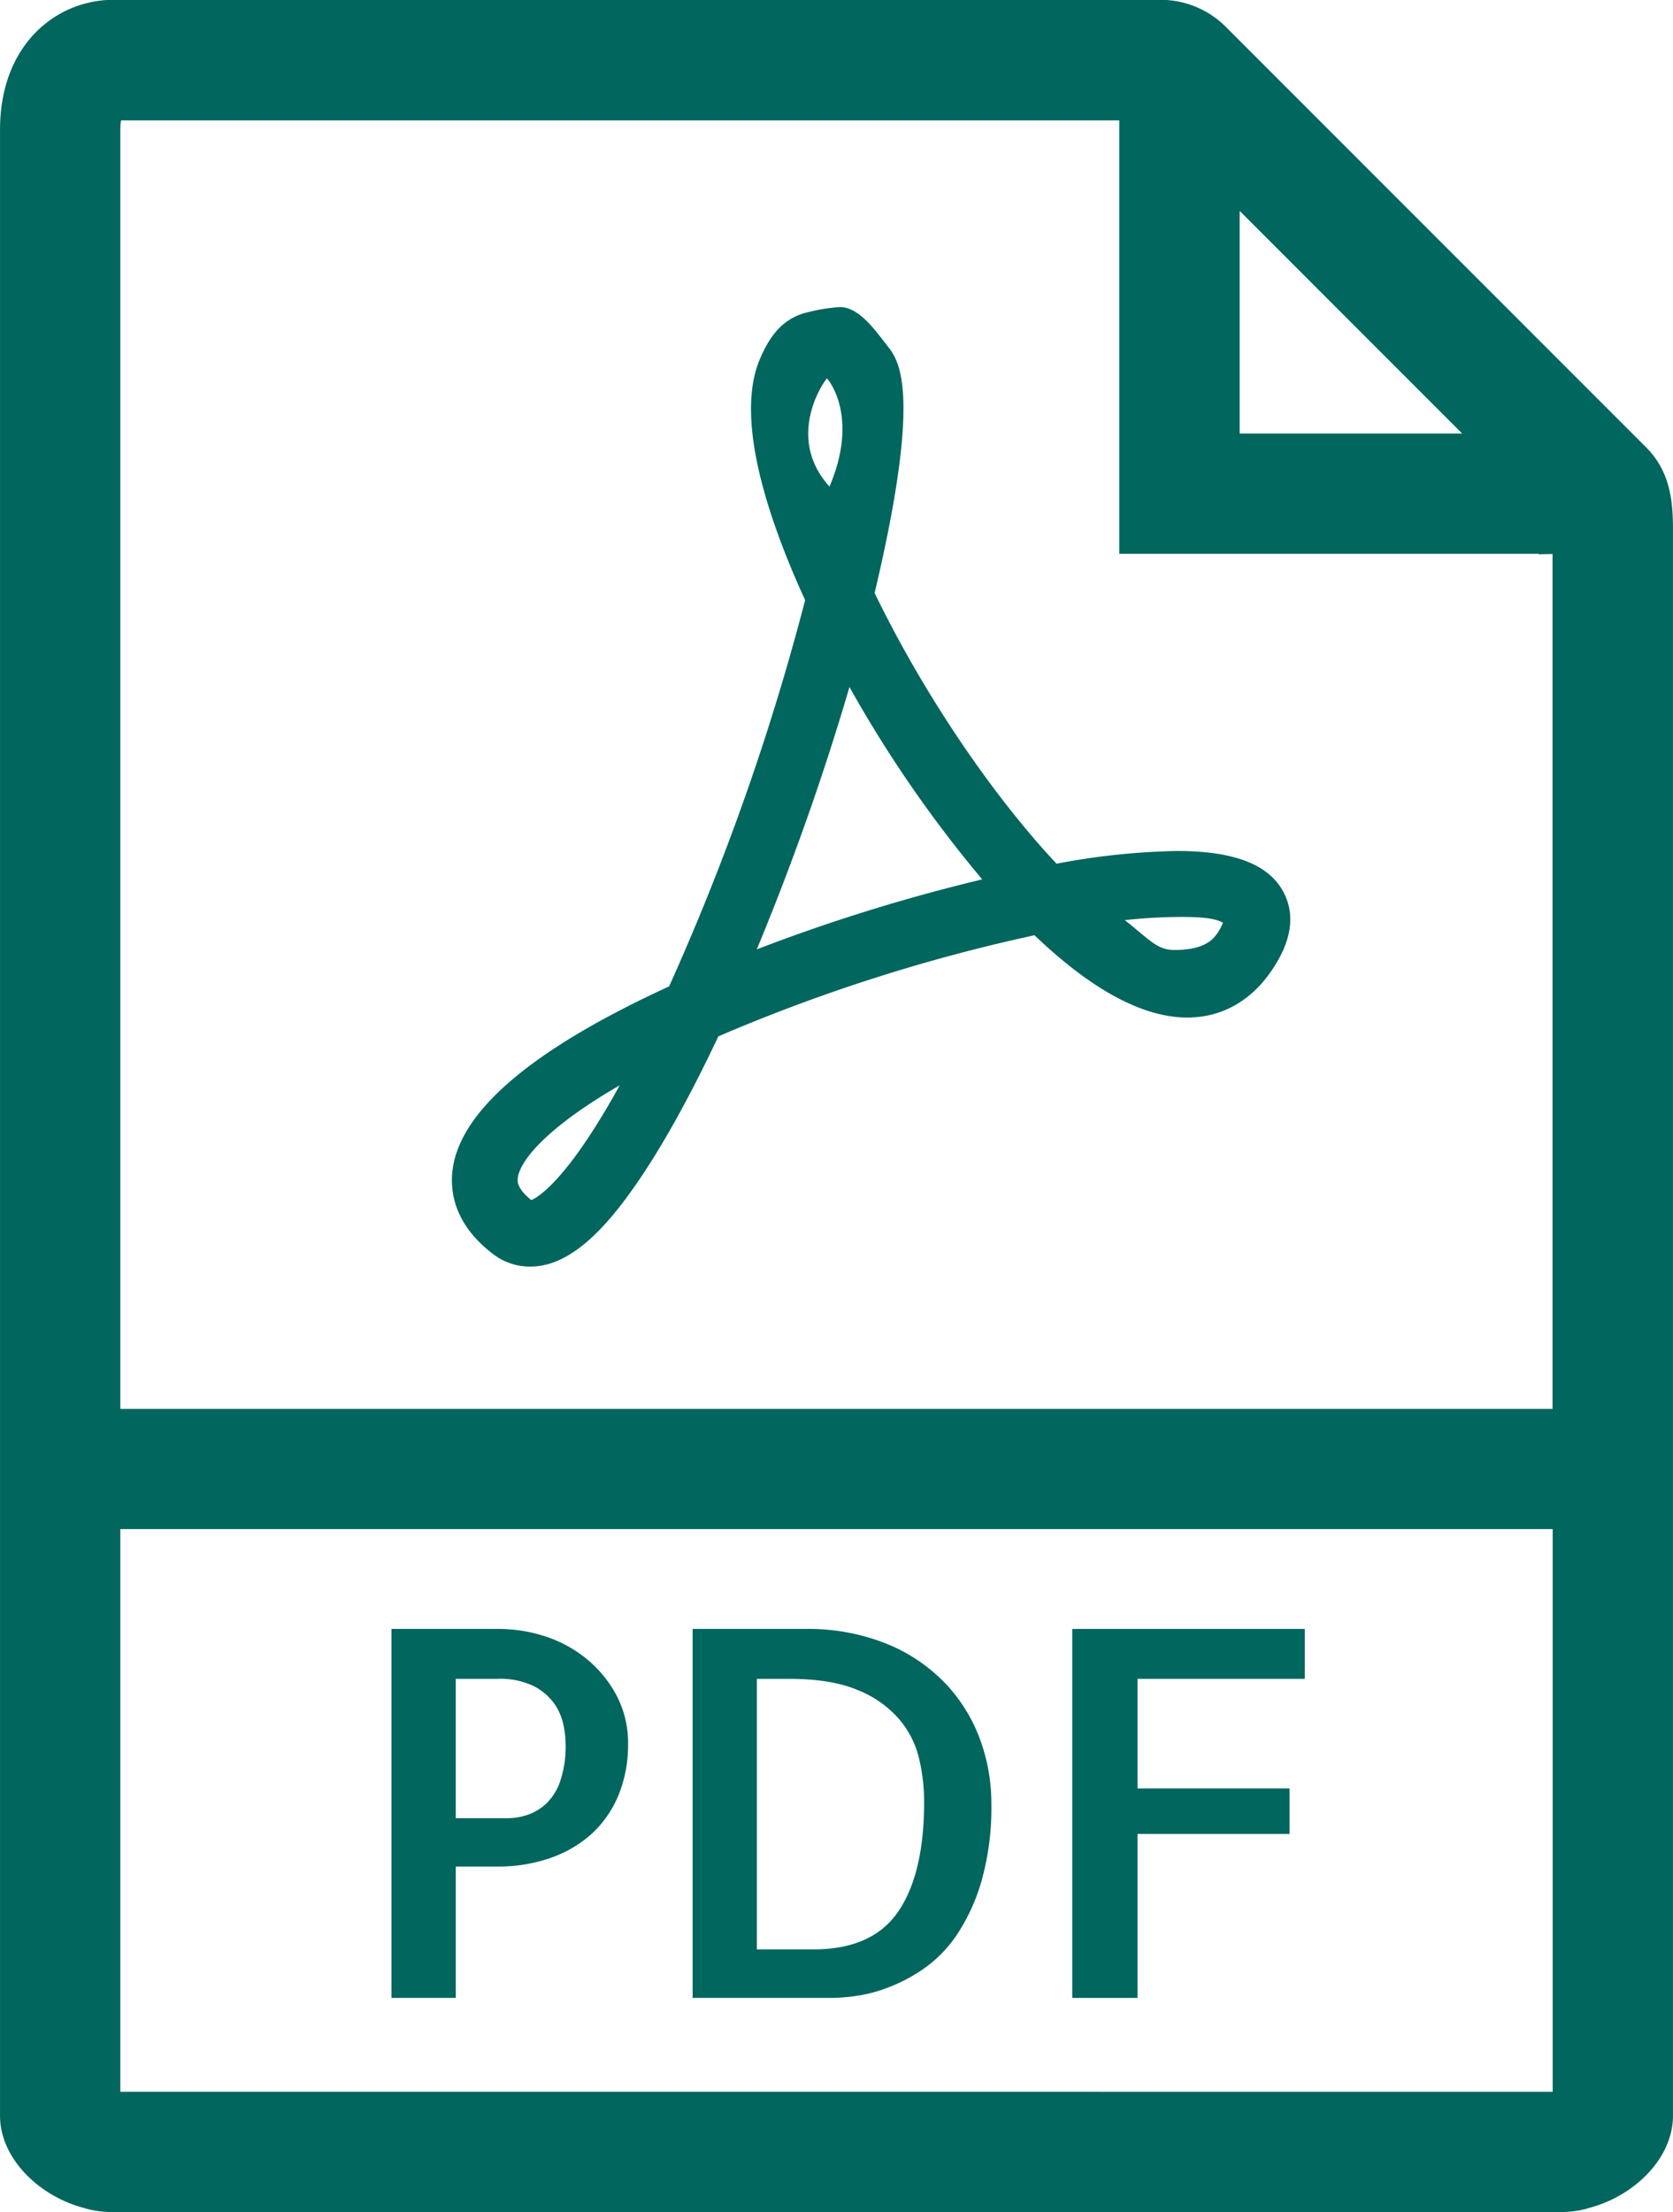
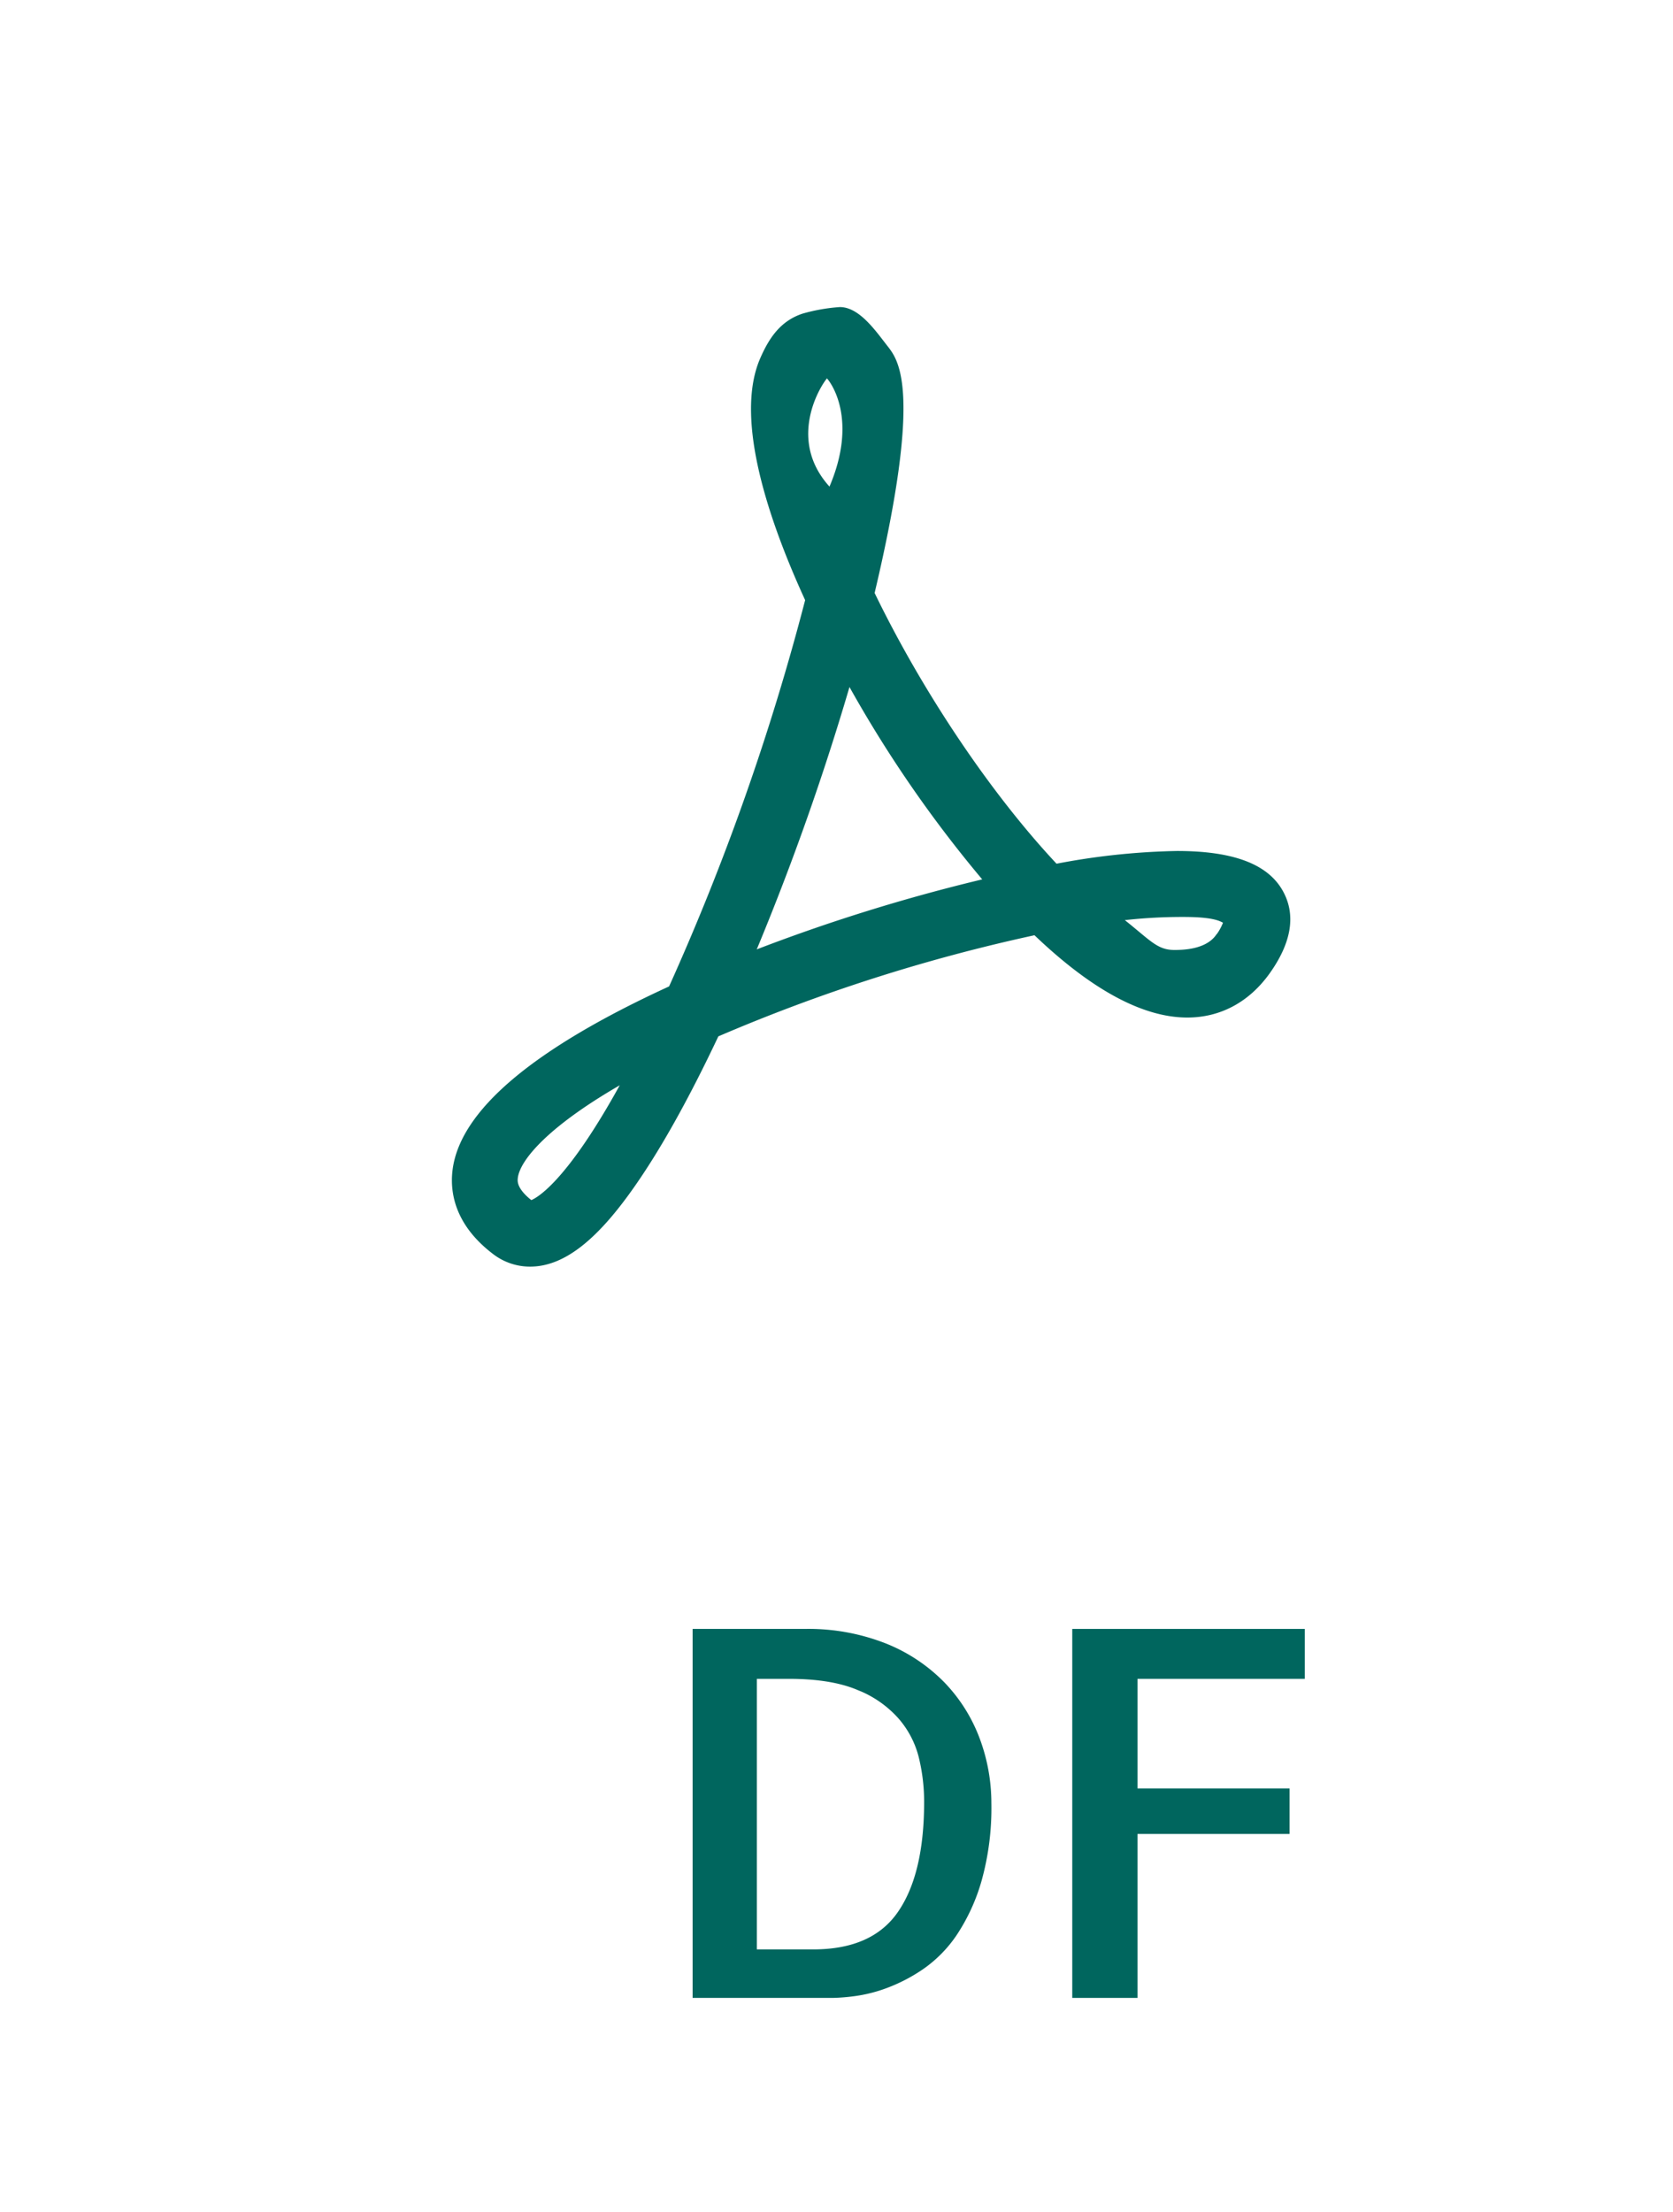
<svg xmlns="http://www.w3.org/2000/svg" viewBox="0 0 333.63 440.95">
  <g id="Layer_2" data-name="Layer 2">
    <g id="Capa_1" data-name="Capa 1">
-       <path d="M324.87,92.55,319.32,87,246.63,14.31l-5.55-5.55a13.61,13.61,0,0,0-9.57-4h-209C14,4.8,4.8,11.39,4.8,25.87V421.75c0,6,6.06,11.9,13.23,13.75.36.1.71.23,1.08.3a17.11,17.11,0,0,0,3.42.35H311.1a17.11,17.11,0,0,0,3.42-.35c.37-.07.72-.2,1.08-.3,7.17-1.85,13.23-7.72,13.23-13.75V105.45C328.83,99.93,328.17,95.85,324.87,92.55Zm-21.71-1.34H242.42V30.47ZM22.53,421.75a4.23,4.23,0,0,1-1.42-.35,3.3,3.3,0,0,1-1.91-3V300H314.43V418.41a3.3,3.3,0,0,1-1.91,3,4.23,4.23,0,0,1-1.42.35ZM19.2,285.63V25.87c0-1.57.24-6.67,3.33-6.67H228.44A11,11,0,0,0,228,22v83.6h83.6a10.83,10.83,0,0,0,2.8-.42c0,.11,0,.15,0,.26V285.63Z" fill="#00665e" stroke="#00665e" stroke-miterlimit="10" stroke-width="9.59" />
-       <path d="M116.71,331.1a24.86,24.86,0,0,0-8.12-4.43,29.48,29.48,0,0,0-9.15-1.47H78.57v72.55H90.39V371.56h8.76a30.92,30.92,0,0,0,10.43-1.67,23.51,23.51,0,0,0,8.08-4.72,21.15,21.15,0,0,0,5.22-7.53,25.86,25.86,0,0,0,1.87-10,19.73,19.73,0,0,0-2.22-9.4A23.09,23.09,0,0,0,116.71,331.1Zm-4.48,24a11.87,11.87,0,0,1-2.85,4.68,10.89,10.89,0,0,1-3.89,2.41,13,13,0,0,1-4.28.74H90.38V334.15h8.86a15.92,15.92,0,0,1,7.28,1.43,12,12,0,0,1,4.29,3.54,11.84,11.84,0,0,1,2,4.43,19.72,19.72,0,0,1,.49,4.08A22.16,22.16,0,0,1,112.23,355.07Z" fill="#00665e" stroke="#00665e" stroke-miterlimit="10" />
      <path d="M188.09,335.83a33.3,33.3,0,0,0-11.52-7.73,41.64,41.64,0,0,0-16.1-2.9H138.62v72.55h27.46a38.62,38.62,0,0,0,4.23-.34,28.93,28.93,0,0,0,6.31-1.58,33.09,33.09,0,0,0,7.13-3.69,25.31,25.31,0,0,0,6.65-6.75,38.06,38.06,0,0,0,4.87-10.64,53.33,53.33,0,0,0,1.93-15.31,36.35,36.35,0,0,0-2.27-12.65A31.87,31.87,0,0,0,188.09,335.83Zm-8.62,45.58q-5.31,7.68-17.32,7.67H150.43V334.15h6.89q8.48,0,13.79,2.22a21.93,21.93,0,0,1,8.41,5.81,19.13,19.13,0,0,1,4.19,8,37.68,37.68,0,0,1,1.08,9Q184.79,373.73,179.47,381.41Z" fill="#00665e" stroke="#00665e" stroke-miterlimit="10" />
      <polygon points="214.33 397.75 226.34 397.75 226.34 365.07 256.66 365.07 256.66 357 226.34 357 226.34 334.15 259.7 334.15 259.7 325.2 214.33 325.2 214.33 397.75" fill="#00665e" stroke="#00665e" stroke-miterlimit="10" />
      <path d="M234.7,170.13a139.85,139.85,0,0,0-24.18,2.58c-13.17-14-26.93-34.4-36.63-54.45,9.62-40.53,4.81-46.27,2.68-49-2.26-2.88-5.45-7.55-9.08-7.55A35.29,35.29,0,0,0,160.18,63c-4.15,1.38-6.38,4.58-8.17,8.74-5.09,11.91,1.89,32.2,9.08,47.84A483.46,483.46,0,0,1,133.81,197c-27.29,12.5-41.78,24.78-43.09,36.49-.48,4.26.53,10.52,8,16.15a11.55,11.55,0,0,0,7,2.34h0c6.3,0,12.67-4.82,20-15.17,5.37-7.55,11.14-17.84,17.16-30.61a345.31,345.31,0,0,1,63.57-20.32c11.38,10.92,21.57,16.45,30.32,16.45,6.45,0,12-3,16-8.57,4.17-5.84,5.12-11.07,2.81-15.56C252.81,172.77,246,170.13,234.7,170.13ZM105.87,239.79c-3.37-2.59-3.18-4.33-3.11-5,.45-4,6.72-11.12,22.11-19.76C113.21,236.59,106.94,239.45,105.87,239.79Zm59-165.06c.31-.1,7.53,7.93.7,23.16C155.34,87.38,164.21,75,164.91,74.73ZM150,190.13a513.18,513.18,0,0,0,19.26-54.47,246.24,246.24,0,0,0,27.52,39.93A357,357,0,0,0,150,190.13Zm92.9-3.45c-2.22,3.11-7,3.18-8.72,3.18-3.83,0-5.27-2.28-11.13-6.8a103.42,103.42,0,0,1,13-.78c6.4,0,7.57.95,8.46,1.42A11.28,11.28,0,0,1,242.93,186.68Z" fill="#00665e" stroke="#00665e" stroke-miterlimit="10" />
    </g>
  </g>
</svg>